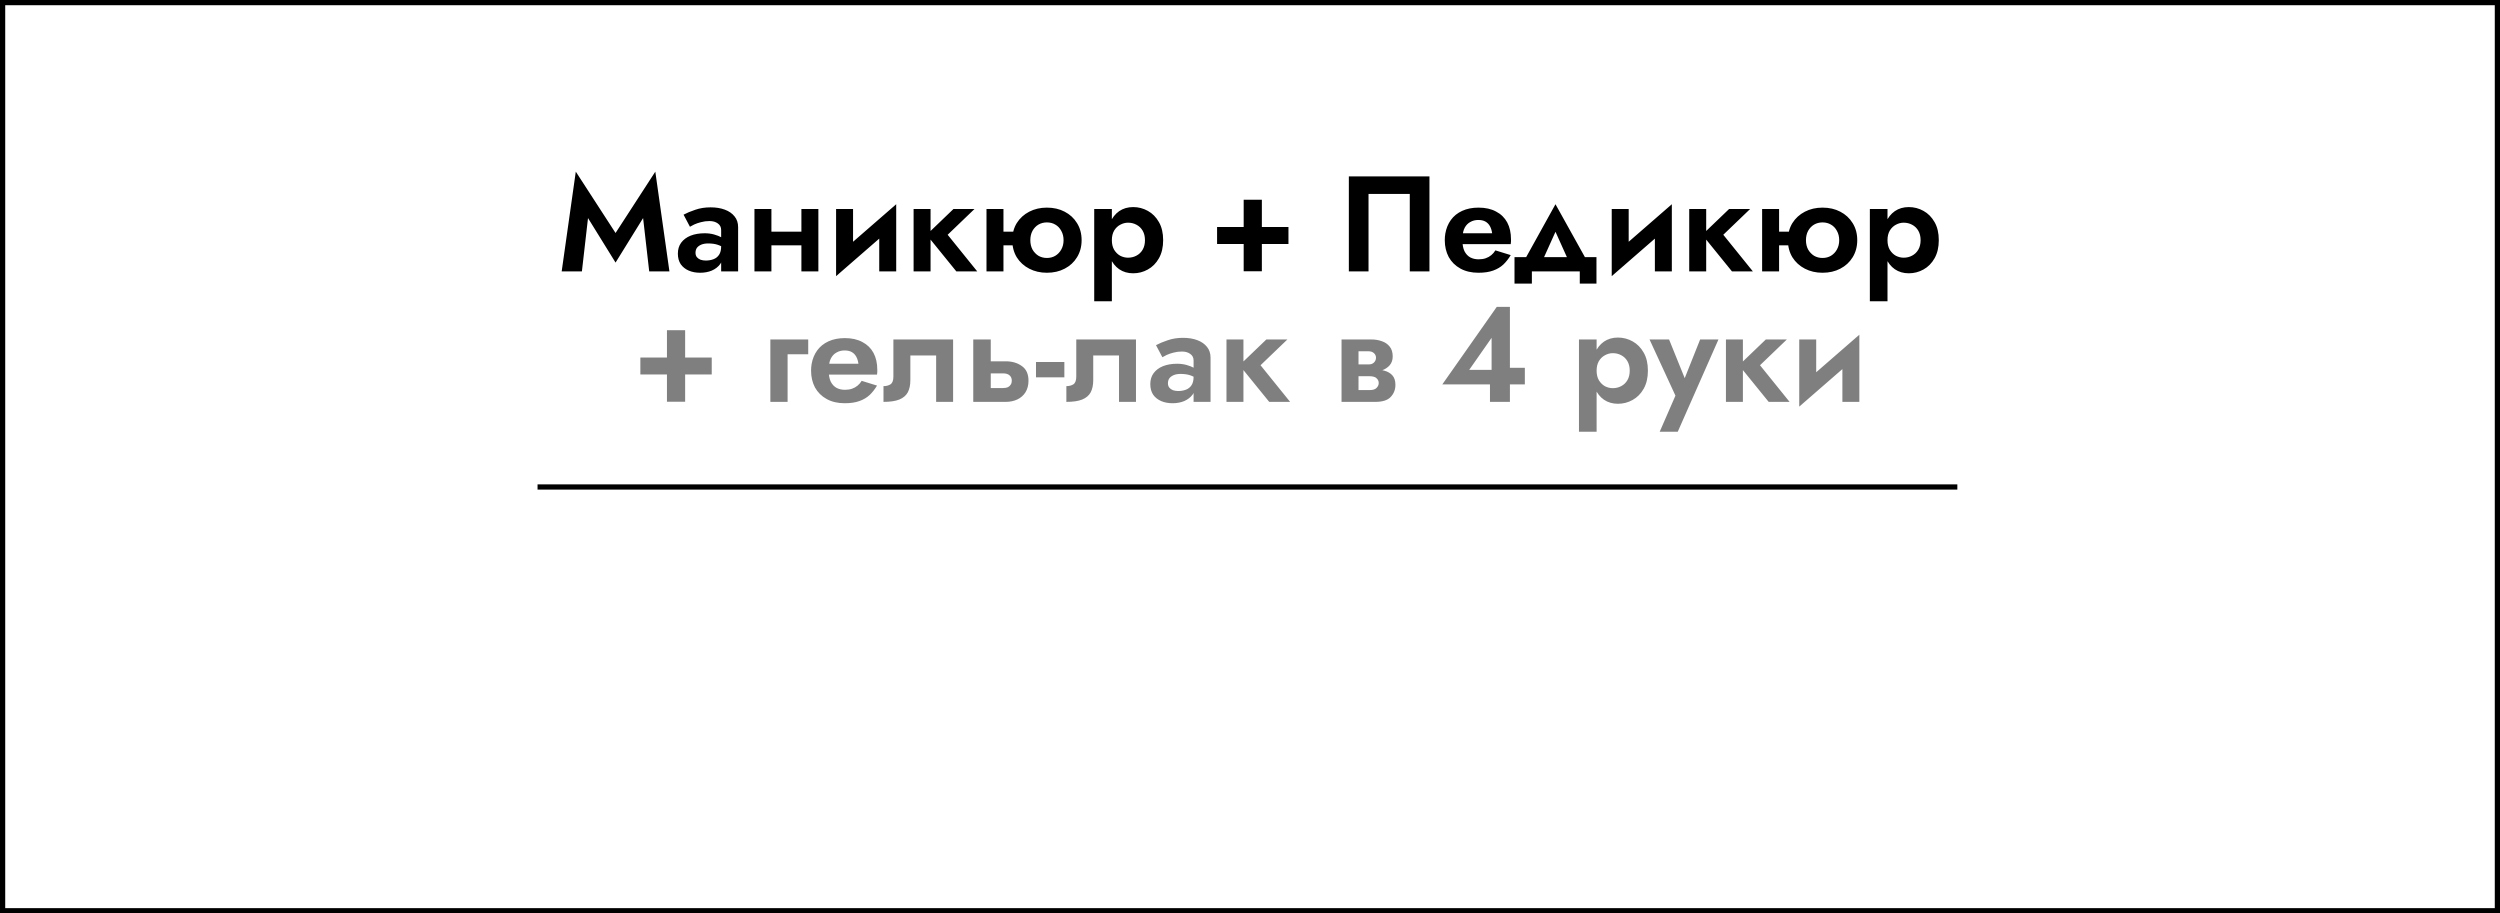
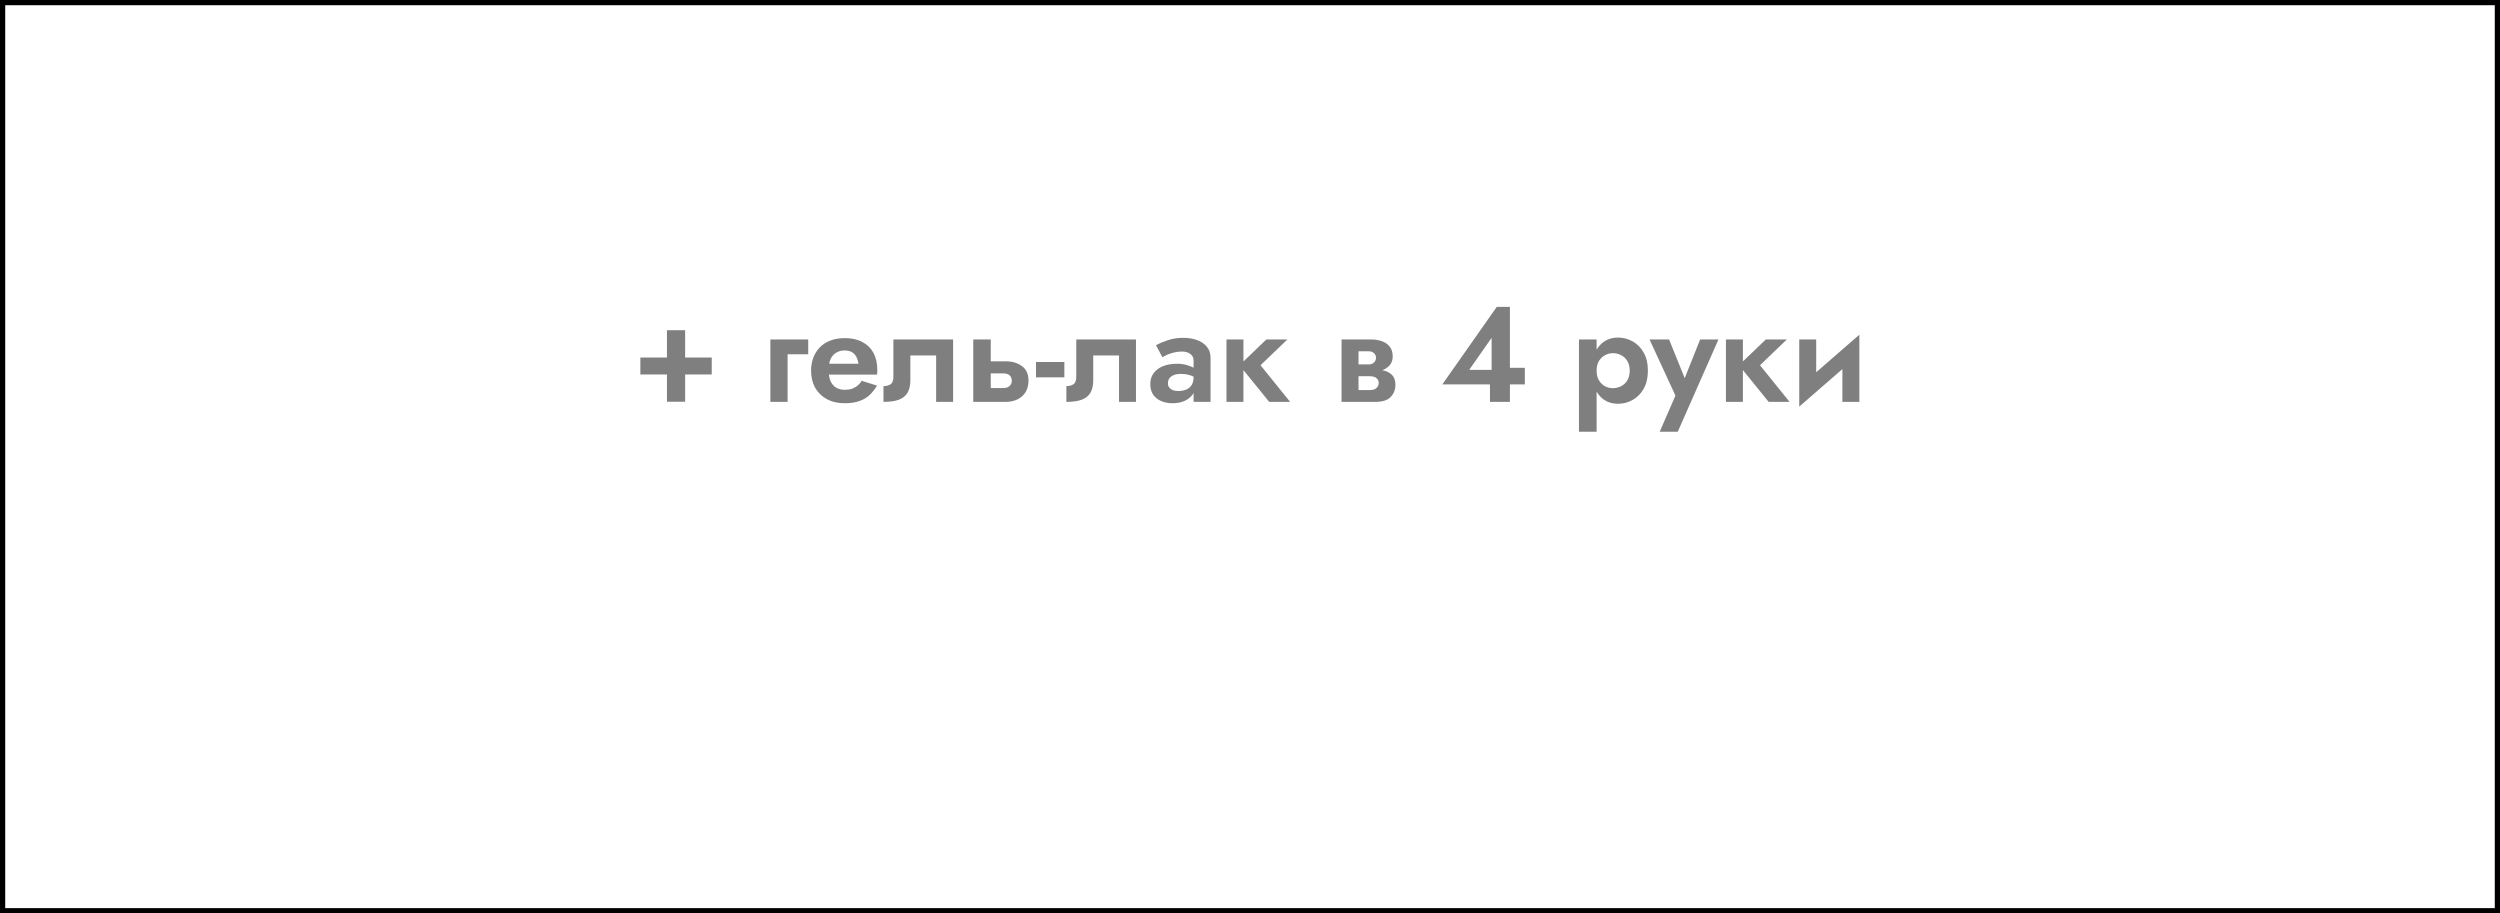
<svg xmlns="http://www.w3.org/2000/svg" width="479" height="175" viewBox="0 0 479 175" fill="none">
  <rect x="0" y="0" width="479" height="175" fill="#808080" stroke="none" />
  <path d="M0.5 0.5H478.5V174.5H0.5V0.5Z" fill="white" stroke="black" />
-   <path d="M112.662 41.782L117.94 50.31L123.218 41.782L124.388 52H128.262L125.558 32.89L117.94 44.642L110.322 32.89L107.618 52H111.492L112.662 41.782ZM133.259 48.438C133.259 48.074 133.346 47.762 133.519 47.502C133.71 47.242 133.987 47.034 134.351 46.878C134.715 46.722 135.157 46.644 135.677 46.644C136.388 46.644 137.003 46.731 137.523 46.904C138.043 47.077 138.546 47.346 139.031 47.71V46.072C138.875 45.881 138.606 45.682 138.225 45.474C137.844 45.266 137.376 45.084 136.821 44.928C136.266 44.772 135.668 44.694 135.027 44.694C133.987 44.694 133.077 44.85 132.297 45.162C131.534 45.474 130.936 45.925 130.503 46.514C130.087 47.086 129.879 47.779 129.879 48.594C129.879 49.391 130.061 50.067 130.425 50.622C130.806 51.159 131.318 51.567 131.959 51.844C132.6 52.121 133.328 52.26 134.143 52.26C134.975 52.26 135.72 52.121 136.379 51.844C137.055 51.549 137.592 51.133 137.991 50.596C138.39 50.041 138.589 49.383 138.589 48.62L138.173 47.216C138.173 47.875 138.043 48.403 137.783 48.802C137.523 49.201 137.168 49.487 136.717 49.66C136.266 49.833 135.772 49.92 135.235 49.92C134.871 49.92 134.533 49.868 134.221 49.764C133.926 49.643 133.692 49.478 133.519 49.27C133.346 49.045 133.259 48.767 133.259 48.438ZM132.193 43.446C132.384 43.325 132.661 43.177 133.025 43.004C133.406 42.831 133.84 42.683 134.325 42.562C134.828 42.423 135.365 42.354 135.937 42.354C136.596 42.354 137.133 42.51 137.549 42.822C137.965 43.117 138.173 43.533 138.173 44.07V52H141.423V43.524C141.423 42.709 141.198 42.025 140.747 41.47C140.296 40.898 139.672 40.465 138.875 40.17C138.095 39.875 137.185 39.728 136.145 39.728C135.07 39.728 134.091 39.884 133.207 40.196C132.323 40.491 131.578 40.803 130.971 41.132L132.193 43.446ZM145.775 47.008H155.187V44.382H145.775V47.008ZM153.549 40.04V52H156.799V40.04H153.549ZM144.553 40.04V52H147.803V40.04H144.553ZM171.583 43.004L171.713 39.13L160.325 49.036L160.195 52.91L171.583 43.004ZM163.445 40.04H160.195V52.91L163.445 49.504V40.04ZM171.713 39.13L168.463 42.536V52H171.713V39.13ZM175.045 40.04V52H178.295V40.04H175.045ZM182.689 40.04L177.541 44.98L183.235 52H187.239L181.571 44.98L186.719 40.04H182.689ZM190.234 47.008H196.448V44.382H190.234V47.008ZM189.012 40.04V52H192.262V40.04H189.012ZM193.952 46.02C193.952 47.251 194.238 48.343 194.81 49.296C195.399 50.232 196.196 50.96 197.202 51.48C198.207 52 199.334 52.26 200.582 52.26C201.864 52.26 203 52 203.988 51.48C204.993 50.96 205.782 50.232 206.354 49.296C206.943 48.343 207.238 47.251 207.238 46.02C207.238 44.772 206.943 43.68 206.354 42.744C205.782 41.808 204.993 41.08 203.988 40.56C203 40.04 201.864 39.78 200.582 39.78C199.334 39.78 198.207 40.04 197.202 40.56C196.196 41.08 195.399 41.808 194.81 42.744C194.238 43.68 193.952 44.772 193.952 46.02ZM197.41 46.02C197.41 45.344 197.548 44.746 197.826 44.226C198.12 43.706 198.502 43.307 198.97 43.03C199.455 42.753 199.992 42.614 200.582 42.614C201.188 42.614 201.726 42.753 202.194 43.03C202.679 43.307 203.06 43.706 203.338 44.226C203.632 44.746 203.78 45.344 203.78 46.02C203.78 46.696 203.632 47.294 203.338 47.814C203.06 48.317 202.679 48.715 202.194 49.01C201.726 49.287 201.188 49.426 200.582 49.426C199.992 49.426 199.455 49.287 198.97 49.01C198.502 48.715 198.12 48.317 197.826 47.814C197.548 47.294 197.41 46.696 197.41 46.02ZM213.032 57.72V40.04H209.652V57.72H213.032ZM222.86 46.02C222.86 44.651 222.592 43.498 222.054 42.562C221.517 41.609 220.806 40.889 219.922 40.404C219.056 39.919 218.12 39.676 217.114 39.676C216.092 39.676 215.199 39.936 214.436 40.456C213.691 40.976 213.11 41.713 212.694 42.666C212.296 43.602 212.096 44.72 212.096 46.02C212.096 47.303 212.296 48.421 212.694 49.374C213.11 50.327 213.691 51.064 214.436 51.584C215.199 52.104 216.092 52.364 217.114 52.364C218.12 52.364 219.056 52.121 219.922 51.636C220.806 51.151 221.517 50.431 222.054 49.478C222.592 48.525 222.86 47.372 222.86 46.02ZM219.376 46.02C219.376 46.731 219.229 47.337 218.934 47.84C218.64 48.343 218.241 48.724 217.738 48.984C217.253 49.244 216.716 49.374 216.126 49.374C215.624 49.374 215.13 49.253 214.644 49.01C214.176 48.75 213.786 48.369 213.474 47.866C213.18 47.363 213.032 46.748 213.032 46.02C213.032 45.292 213.18 44.677 213.474 44.174C213.786 43.671 214.176 43.299 214.644 43.056C215.13 42.796 215.624 42.666 216.126 42.666C216.716 42.666 217.253 42.796 217.738 43.056C218.241 43.316 218.64 43.697 218.934 44.2C219.229 44.703 219.376 45.309 219.376 46.02ZM233.192 46.748H246.868V43.498H233.192V46.748ZM238.288 38.272V51.974H241.772V38.272H238.288ZM270.113 37.154V52H273.883V33.8H258.439V52H262.209V37.154H270.113ZM278.743 46.774H289.455C289.49 46.583 289.507 46.41 289.507 46.254C289.507 46.098 289.507 45.968 289.507 45.864C289.507 44.599 289.264 43.515 288.779 42.614C288.294 41.713 287.583 41.019 286.647 40.534C285.728 40.031 284.61 39.78 283.293 39.78C282.097 39.78 281.048 39.988 280.147 40.404C279.246 40.82 278.526 41.401 277.989 42.146C277.452 42.891 277.096 43.758 276.923 44.746C276.888 44.954 276.862 45.162 276.845 45.37C276.828 45.578 276.819 45.795 276.819 46.02C276.819 47.216 277.07 48.291 277.573 49.244C278.093 50.18 278.838 50.917 279.809 51.454C280.78 51.991 281.932 52.26 283.267 52.26C284.376 52.26 285.312 52.121 286.075 51.844C286.855 51.567 287.514 51.177 288.051 50.674C288.588 50.154 289.056 49.556 289.455 48.88L286.517 47.97C286.309 48.317 286.049 48.62 285.737 48.88C285.425 49.14 285.07 49.339 284.671 49.478C284.272 49.617 283.813 49.686 283.293 49.686C282.704 49.686 282.175 49.565 281.707 49.322C281.239 49.062 280.866 48.663 280.589 48.126C280.329 47.571 280.199 46.869 280.199 46.02L280.251 45.344C280.251 44.685 280.381 44.113 280.641 43.628C280.901 43.143 281.256 42.779 281.707 42.536C282.158 42.276 282.669 42.146 283.241 42.146C283.796 42.146 284.255 42.25 284.619 42.458C284.983 42.666 285.269 42.961 285.477 43.342C285.685 43.723 285.824 44.174 285.893 44.694H278.743V46.774ZM298.031 44.408L301.099 51.22L304.453 50.674L298.031 39.13L291.635 50.674L294.963 51.22L298.031 44.408ZM302.685 52V54.34H305.883V49.27H290.179V54.34H293.507V52H302.685ZM320.194 43.004L320.324 39.13L308.936 49.036L308.806 52.91L320.194 43.004ZM312.056 40.04H308.806V52.91L312.056 49.504V40.04ZM320.324 39.13L317.074 42.536V52H320.324V39.13ZM323.656 40.04V52H326.906V40.04H323.656ZM331.3 40.04L326.152 44.98L331.846 52H335.85L330.182 44.98L335.33 40.04H331.3ZM338.845 47.008H345.059V44.382H338.845V47.008ZM337.623 40.04V52H340.873V40.04H337.623ZM342.563 46.02C342.563 47.251 342.849 48.343 343.421 49.296C344.01 50.232 344.808 50.96 345.813 51.48C346.818 52 347.945 52.26 349.193 52.26C350.476 52.26 351.611 52 352.599 51.48C353.604 50.96 354.393 50.232 354.965 49.296C355.554 48.343 355.849 47.251 355.849 46.02C355.849 44.772 355.554 43.68 354.965 42.744C354.393 41.808 353.604 41.08 352.599 40.56C351.611 40.04 350.476 39.78 349.193 39.78C347.945 39.78 346.818 40.04 345.813 40.56C344.808 41.08 344.01 41.808 343.421 42.744C342.849 43.68 342.563 44.772 342.563 46.02ZM346.021 46.02C346.021 45.344 346.16 44.746 346.437 44.226C346.732 43.706 347.113 43.307 347.581 43.03C348.066 42.753 348.604 42.614 349.193 42.614C349.8 42.614 350.337 42.753 350.805 43.03C351.29 43.307 351.672 43.706 351.949 44.226C352.244 44.746 352.391 45.344 352.391 46.02C352.391 46.696 352.244 47.294 351.949 47.814C351.672 48.317 351.29 48.715 350.805 49.01C350.337 49.287 349.8 49.426 349.193 49.426C348.604 49.426 348.066 49.287 347.581 49.01C347.113 48.715 346.732 48.317 346.437 47.814C346.16 47.294 346.021 46.696 346.021 46.02ZM361.644 57.72V40.04H358.264V57.72H361.644ZM371.472 46.02C371.472 44.651 371.203 43.498 370.666 42.562C370.128 41.609 369.418 40.889 368.534 40.404C367.667 39.919 366.731 39.676 365.726 39.676C364.703 39.676 363.81 39.936 363.048 40.456C362.302 40.976 361.722 41.713 361.306 42.666C360.907 43.602 360.708 44.72 360.708 46.02C360.708 47.303 360.907 48.421 361.306 49.374C361.722 50.327 362.302 51.064 363.048 51.584C363.81 52.104 364.703 52.364 365.726 52.364C366.731 52.364 367.667 52.121 368.534 51.636C369.418 51.151 370.128 50.431 370.666 49.478C371.203 48.525 371.472 47.372 371.472 46.02ZM367.988 46.02C367.988 46.731 367.84 47.337 367.546 47.84C367.251 48.343 366.852 48.724 366.35 48.984C365.864 49.244 365.327 49.374 364.738 49.374C364.235 49.374 363.741 49.253 363.256 49.01C362.788 48.75 362.398 48.369 362.086 47.866C361.791 47.363 361.644 46.748 361.644 46.02C361.644 45.292 361.791 44.677 362.086 44.174C362.398 43.671 362.788 43.299 363.256 43.056C363.741 42.796 364.235 42.666 364.738 42.666C365.327 42.666 365.864 42.796 366.35 43.056C366.852 43.316 367.251 43.697 367.546 44.2C367.84 44.703 367.988 45.309 367.988 46.02Z" fill="black" />
  <path d="M122.692 71.748H136.368V68.498H122.692V71.748ZM127.788 63.272V76.974H131.272V63.272H127.788ZM147.601 65.04V77H150.903V67.874H154.855V65.04H147.601ZM157.325 71.774H168.037C168.072 71.583 168.089 71.41 168.089 71.254C168.089 71.098 168.089 70.968 168.089 70.864C168.089 69.599 167.846 68.515 167.361 67.614C166.876 66.713 166.165 66.019 165.229 65.534C164.31 65.031 163.192 64.78 161.875 64.78C160.679 64.78 159.63 64.988 158.729 65.404C157.828 65.82 157.108 66.401 156.571 67.146C156.034 67.891 155.678 68.758 155.505 69.746C155.47 69.954 155.444 70.162 155.427 70.37C155.41 70.578 155.401 70.795 155.401 71.02C155.401 72.216 155.652 73.291 156.155 74.244C156.675 75.18 157.42 75.917 158.391 76.454C159.362 76.991 160.514 77.26 161.849 77.26C162.958 77.26 163.894 77.121 164.657 76.844C165.437 76.567 166.096 76.177 166.633 75.674C167.17 75.154 167.638 74.556 168.037 73.88L165.099 72.97C164.891 73.317 164.631 73.62 164.319 73.88C164.007 74.14 163.652 74.339 163.253 74.478C162.854 74.617 162.395 74.686 161.875 74.686C161.286 74.686 160.757 74.565 160.289 74.322C159.821 74.062 159.448 73.663 159.171 73.126C158.911 72.571 158.781 71.869 158.781 71.02L158.833 70.344C158.833 69.685 158.963 69.113 159.223 68.628C159.483 68.143 159.838 67.779 160.289 67.536C160.74 67.276 161.251 67.146 161.823 67.146C162.378 67.146 162.837 67.25 163.201 67.458C163.565 67.666 163.851 67.961 164.059 68.342C164.267 68.723 164.406 69.174 164.475 69.694H157.325V71.774ZM182.614 65.04H171.174V72.164C171.174 72.909 170.983 73.403 170.602 73.646C170.238 73.871 169.796 73.984 169.276 73.984V77C170.541 77 171.546 76.853 172.292 76.558C173.054 76.246 173.6 75.787 173.93 75.18C174.259 74.556 174.424 73.776 174.424 72.84V68.108H179.364V77H182.614V65.04ZM186.476 65.04V77H189.83V65.04H186.476ZM188.972 71.54H192.196C192.75 71.54 193.166 71.67 193.444 71.93C193.721 72.173 193.86 72.511 193.86 72.944C193.86 73.239 193.79 73.49 193.652 73.698C193.53 73.906 193.348 74.071 193.106 74.192C192.863 74.296 192.56 74.348 192.196 74.348H188.972V77H192.69C193.522 77 194.267 76.844 194.926 76.532C195.584 76.22 196.104 75.761 196.486 75.154C196.867 74.53 197.058 73.793 197.058 72.944C197.058 71.661 196.633 70.725 195.784 70.136C194.952 69.529 193.92 69.226 192.69 69.226H188.972V71.54ZM198.497 72.294H203.931V69.356H198.497V72.294ZM217.653 65.04H206.213V72.164C206.213 72.909 206.022 73.403 205.641 73.646C205.277 73.871 204.835 73.984 204.315 73.984V77C205.58 77 206.585 76.853 207.331 76.558C208.093 76.246 208.639 75.787 208.969 75.18C209.298 74.556 209.463 73.776 209.463 72.84V68.108H214.403V77H217.653V65.04ZM223.777 73.438C223.777 73.074 223.863 72.762 224.037 72.502C224.227 72.242 224.505 72.034 224.869 71.878C225.233 71.722 225.675 71.644 226.195 71.644C226.905 71.644 227.521 71.731 228.041 71.904C228.561 72.077 229.063 72.346 229.549 72.71V71.072C229.393 70.881 229.124 70.682 228.743 70.474C228.361 70.266 227.893 70.084 227.339 69.928C226.784 69.772 226.186 69.694 225.545 69.694C224.505 69.694 223.595 69.85 222.815 70.162C222.052 70.474 221.454 70.925 221.021 71.514C220.605 72.086 220.397 72.779 220.397 73.594C220.397 74.391 220.579 75.067 220.943 75.622C221.324 76.159 221.835 76.567 222.477 76.844C223.118 77.121 223.846 77.26 224.661 77.26C225.493 77.26 226.238 77.121 226.897 76.844C227.573 76.549 228.11 76.133 228.509 75.596C228.907 75.041 229.107 74.383 229.107 73.62L228.691 72.216C228.691 72.875 228.561 73.403 228.301 73.802C228.041 74.201 227.685 74.487 227.235 74.66C226.784 74.833 226.29 74.92 225.753 74.92C225.389 74.92 225.051 74.868 224.739 74.764C224.444 74.643 224.21 74.478 224.037 74.27C223.863 74.045 223.777 73.767 223.777 73.438ZM222.711 68.446C222.901 68.325 223.179 68.177 223.543 68.004C223.924 67.831 224.357 67.683 224.843 67.562C225.345 67.423 225.883 67.354 226.455 67.354C227.113 67.354 227.651 67.51 228.067 67.822C228.483 68.117 228.691 68.533 228.691 69.07V77H231.941V68.524C231.941 67.709 231.715 67.025 231.265 66.47C230.814 65.898 230.19 65.465 229.393 65.17C228.613 64.875 227.703 64.728 226.663 64.728C225.588 64.728 224.609 64.884 223.725 65.196C222.841 65.491 222.095 65.803 221.489 66.132L222.711 68.446ZM234.992 65.04V77H238.242V65.04H234.992ZM242.636 65.04L237.488 69.98L243.182 77H247.186L241.518 69.98L246.666 65.04H242.636ZM258.99 70.76V72.086H262.448C262.76 72.086 263.02 72.121 263.228 72.19C263.453 72.242 263.627 72.337 263.748 72.476C263.887 72.597 263.991 72.736 264.06 72.892C264.129 73.031 264.164 73.195 264.164 73.386C264.164 73.733 264.025 74.045 263.748 74.322C263.488 74.599 263.055 74.738 262.448 74.738H258.99V77H263.514C264.883 77 265.863 76.688 266.452 76.064C267.059 75.423 267.362 74.651 267.362 73.75C267.362 72.97 267.171 72.363 266.79 71.93C266.409 71.497 265.889 71.193 265.23 71.02C264.571 70.847 263.826 70.76 262.994 70.76H258.99ZM258.99 71.28H262.734C263.479 71.28 264.155 71.176 264.762 70.968C265.386 70.743 265.889 70.413 266.27 69.98C266.651 69.529 266.842 68.966 266.842 68.29C266.842 67.51 266.651 66.886 266.27 66.418C265.889 65.933 265.386 65.586 264.762 65.378C264.155 65.153 263.479 65.04 262.734 65.04H258.99V67.302H262.188C262.639 67.302 262.994 67.423 263.254 67.666C263.514 67.909 263.644 68.203 263.644 68.55C263.644 68.723 263.609 68.888 263.54 69.044C263.471 69.2 263.375 69.339 263.254 69.46C263.133 69.581 262.977 69.677 262.786 69.746C262.613 69.798 262.413 69.824 262.188 69.824H258.99V71.28ZM257.04 65.04V77H260.29V65.04H257.04ZM276.352 73.646H292.16V70.474H288.442L288 70.864H281.5L285.79 64.728V72.138L285.478 72.424V77H289.3V58.8H286.778L276.352 73.646ZM305.911 82.72V65.04H302.531V82.72H305.911ZM315.739 71.02C315.739 69.651 315.471 68.498 314.933 67.562C314.396 66.609 313.685 65.889 312.801 65.404C311.935 64.919 310.999 64.676 309.993 64.676C308.971 64.676 308.078 64.936 307.315 65.456C306.57 65.976 305.989 66.713 305.573 67.666C305.175 68.602 304.975 69.72 304.975 71.02C304.975 72.303 305.175 73.421 305.573 74.374C305.989 75.327 306.57 76.064 307.315 76.584C308.078 77.104 308.971 77.364 309.993 77.364C310.999 77.364 311.935 77.121 312.801 76.636C313.685 76.151 314.396 75.431 314.933 74.478C315.471 73.525 315.739 72.372 315.739 71.02ZM312.255 71.02C312.255 71.731 312.108 72.337 311.813 72.84C311.519 73.343 311.12 73.724 310.617 73.984C310.132 74.244 309.595 74.374 309.005 74.374C308.503 74.374 308.009 74.253 307.523 74.01C307.055 73.75 306.665 73.369 306.353 72.866C306.059 72.363 305.911 71.748 305.911 71.02C305.911 70.292 306.059 69.677 306.353 69.174C306.665 68.671 307.055 68.299 307.523 68.056C308.009 67.796 308.503 67.666 309.005 67.666C309.595 67.666 310.132 67.796 310.617 68.056C311.12 68.316 311.519 68.697 311.813 69.2C312.108 69.703 312.255 70.309 312.255 71.02ZM329.257 65.04H325.747L321.977 74.504L323.641 74.556L319.793 65.04H316.049L321.015 75.804L317.999 82.72H321.457L329.257 65.04ZM330.69 65.04V77H333.94V65.04H330.69ZM338.334 65.04L333.186 69.98L338.88 77H342.884L337.216 69.98L342.364 65.04H338.334ZM356.122 68.004L356.252 64.13L344.864 74.036L344.734 77.91L356.122 68.004ZM347.984 65.04H344.734V77.91L347.984 74.504V65.04ZM356.252 64.13L353.002 67.536V77H356.252V64.13Z" fill="black" fill-opacity="0.5" />
-   <line x1="102.994" y1="93.307" x2="375.027" y2="93.307" stroke="black" />
</svg>